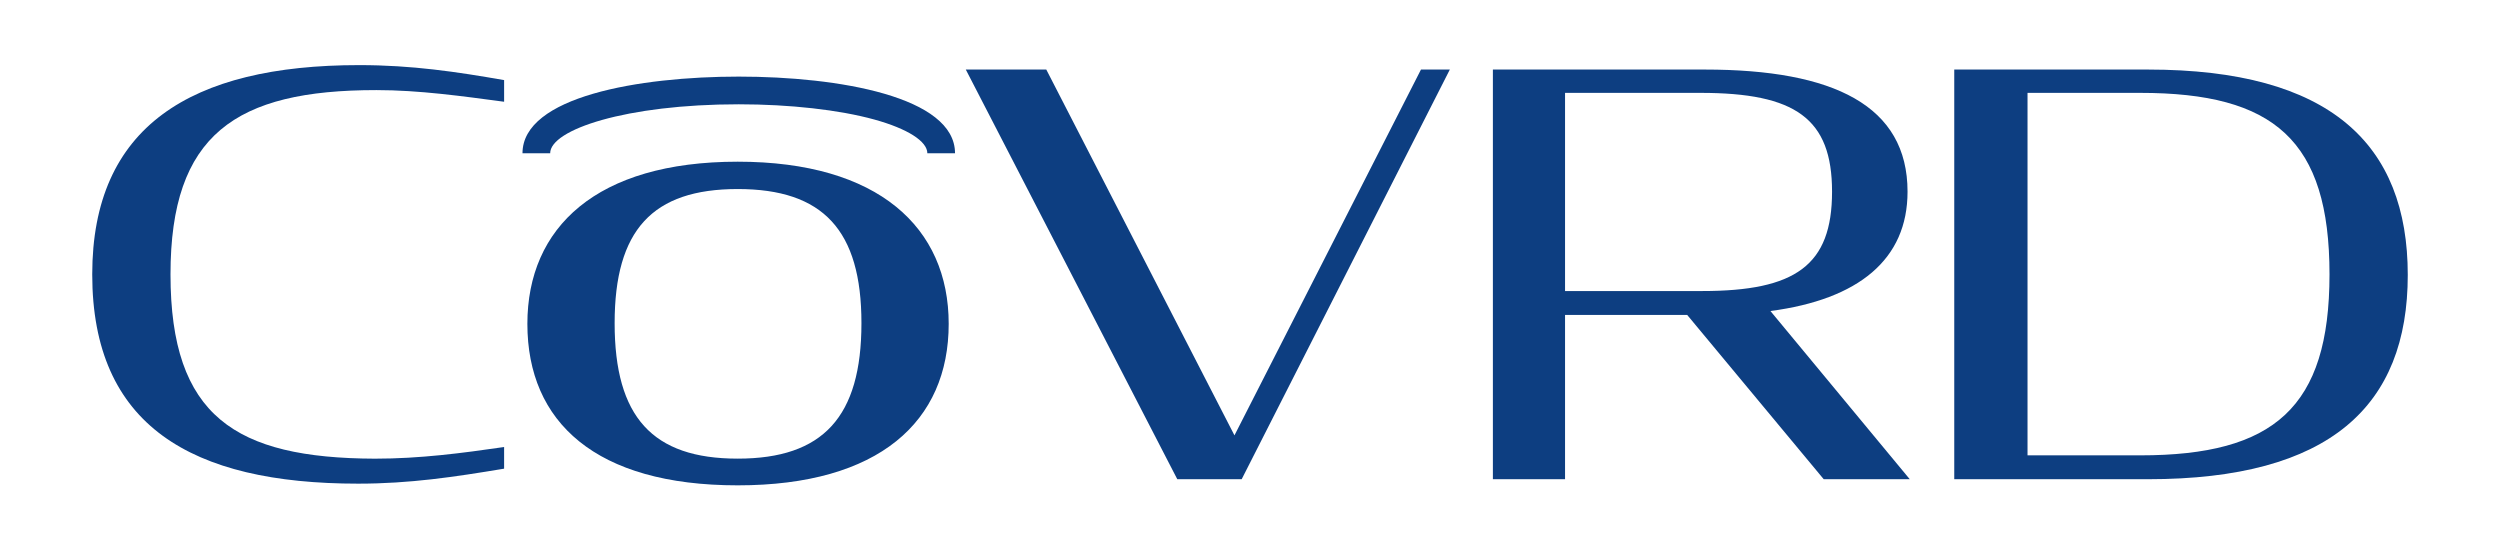
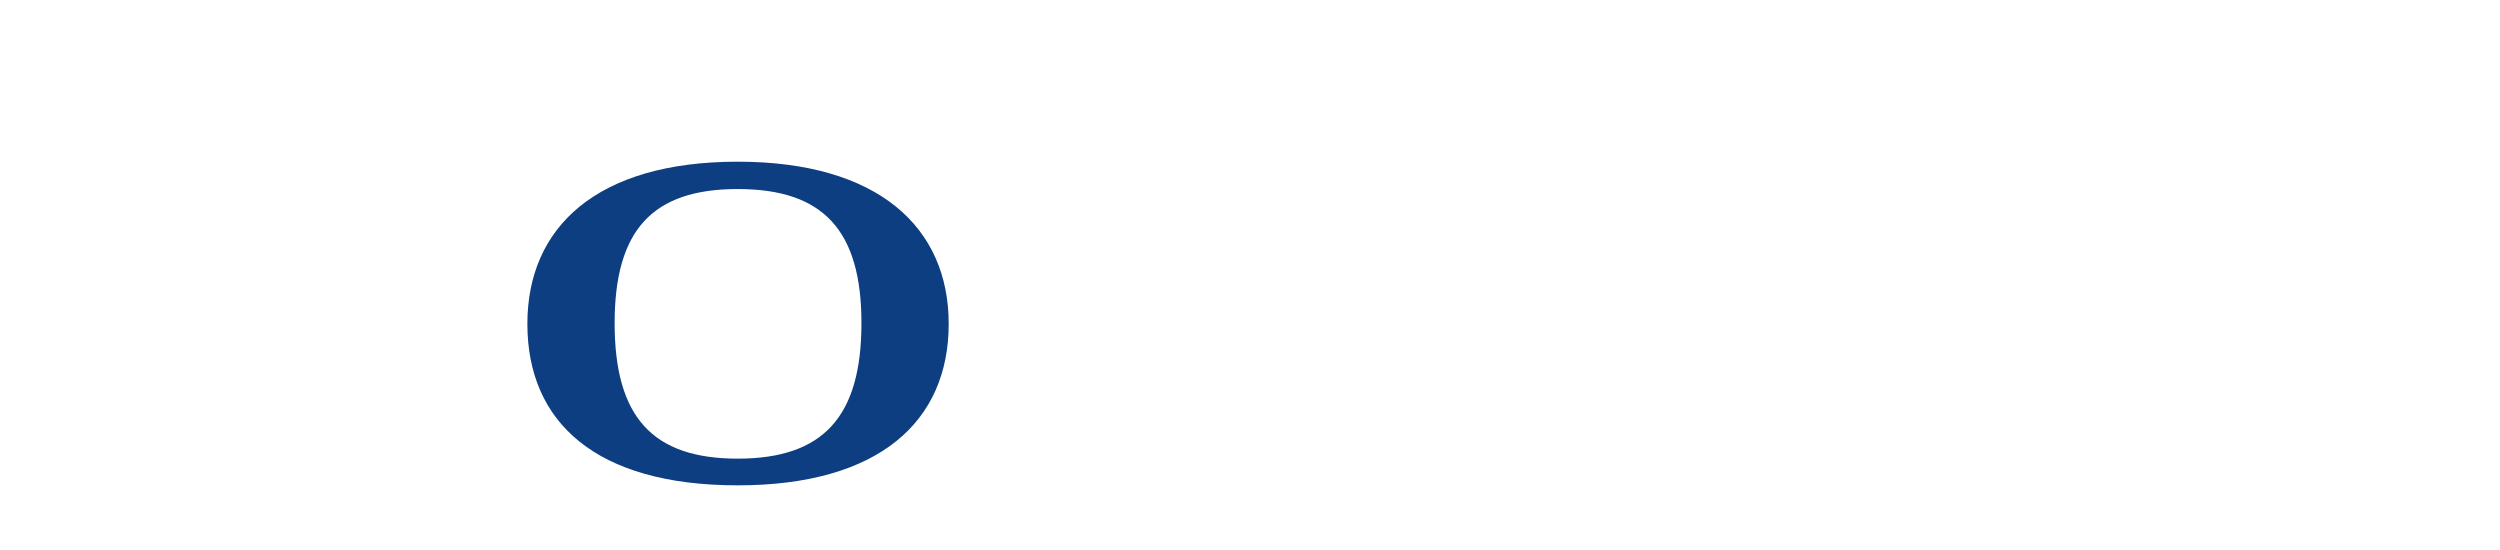
<svg xmlns="http://www.w3.org/2000/svg" version="1.1" id="Layer_1" x="0px" y="0px" viewBox="0 0 610.525 134.426" style="enable-background:new 0 0 610.525 134.426;" xml:space="preserve">
  <style type="text/css">
	.st0{fill:#0D3E81;}
</style>
  <g>
    <g>
      <g>
-         <path class="st0" d="M22.525,67.008c0-36.059,23.995-51.107,65.205-51.107     c12.878,0,23.722,1.627,35.38,3.66v5.287     c-10.166-1.356-20.74-2.847-31.179-2.847c-34.431,0-50.293,10.845-50.293,45.006     c0,34.703,15.862,44.87,49.886,45.005c11.117,0,21.283-1.356,31.585-2.847v5.287     c-12.199,2.033-23.043,3.66-35.651,3.66     C46.656,118.114,22.525,103.881,22.525,67.008z" />
-       </g>
+         </g>
    </g>
    <path class="st0" d="M180.157,39.487c-34.51,0-51.367,16.062-51.367,39.599   c0,24.013,16.697,39.439,51.367,39.439c34.509,0,51.524-15.585,51.524-39.439   C231.681,55.548,214.507,39.487,180.157,39.487z M180.157,112.004   c-20.833,0-30.058-10.178-30.058-33.078c0-22.741,9.225-32.76,30.058-32.76   c20.831,0,30.216,10.019,30.216,32.76   C210.373,101.826,200.988,112.004,180.157,112.004z" />
    <g>
      <g>
-         <polygon class="st0" points="235.857,16.986 255.513,16.986 301.468,106.32 347.016,16.986      354.064,16.986 303.23,117.03 287.505,117.03    " />
+         </g>
+     </g>
+     <g>
      </g>
-     </g>
-     <path class="st0" d="M432.357,75.955c21.555-2.847,33.484-12.606,33.484-29.145   c0-21.012-18.029-29.824-49.48-29.824h-51.783v100.044h17.622V76.904h29.823   l33.348,40.126h21.013L432.357,75.955z M382.2,71.075V22.68h33.077   c23.18,0,32.128,6.236,32.128,24.13c0,18.03-8.948,24.265-31.721,24.265H382.2z" />
-     <path class="st0" d="M524.559,16.986h-47.311v100.044h47.311   c44.463,0,63.441-17.894,63.441-49.886S569.021,16.986,524.559,16.986z    M522.66,111.201h-27.518V22.68h27.518c32.671,0,46.227,11.523,46.227,44.329   C568.887,99.543,555.331,111.201,522.66,111.201z" />
-     <g>
-       <path class="st0" d="M180.413,18.707c-24.365,0-52.816,4.906-52.816,18.729h6.761    c0-5.779,18.505-11.966,46.055-11.966c12.473,0,24.531,1.354,33.087,3.715    c8.119,2.241,12.968,5.325,12.968,8.251h6.761    C233.229,23.613,204.778,18.707,180.413,18.707z" />
-     </g>
  </g>
</svg>